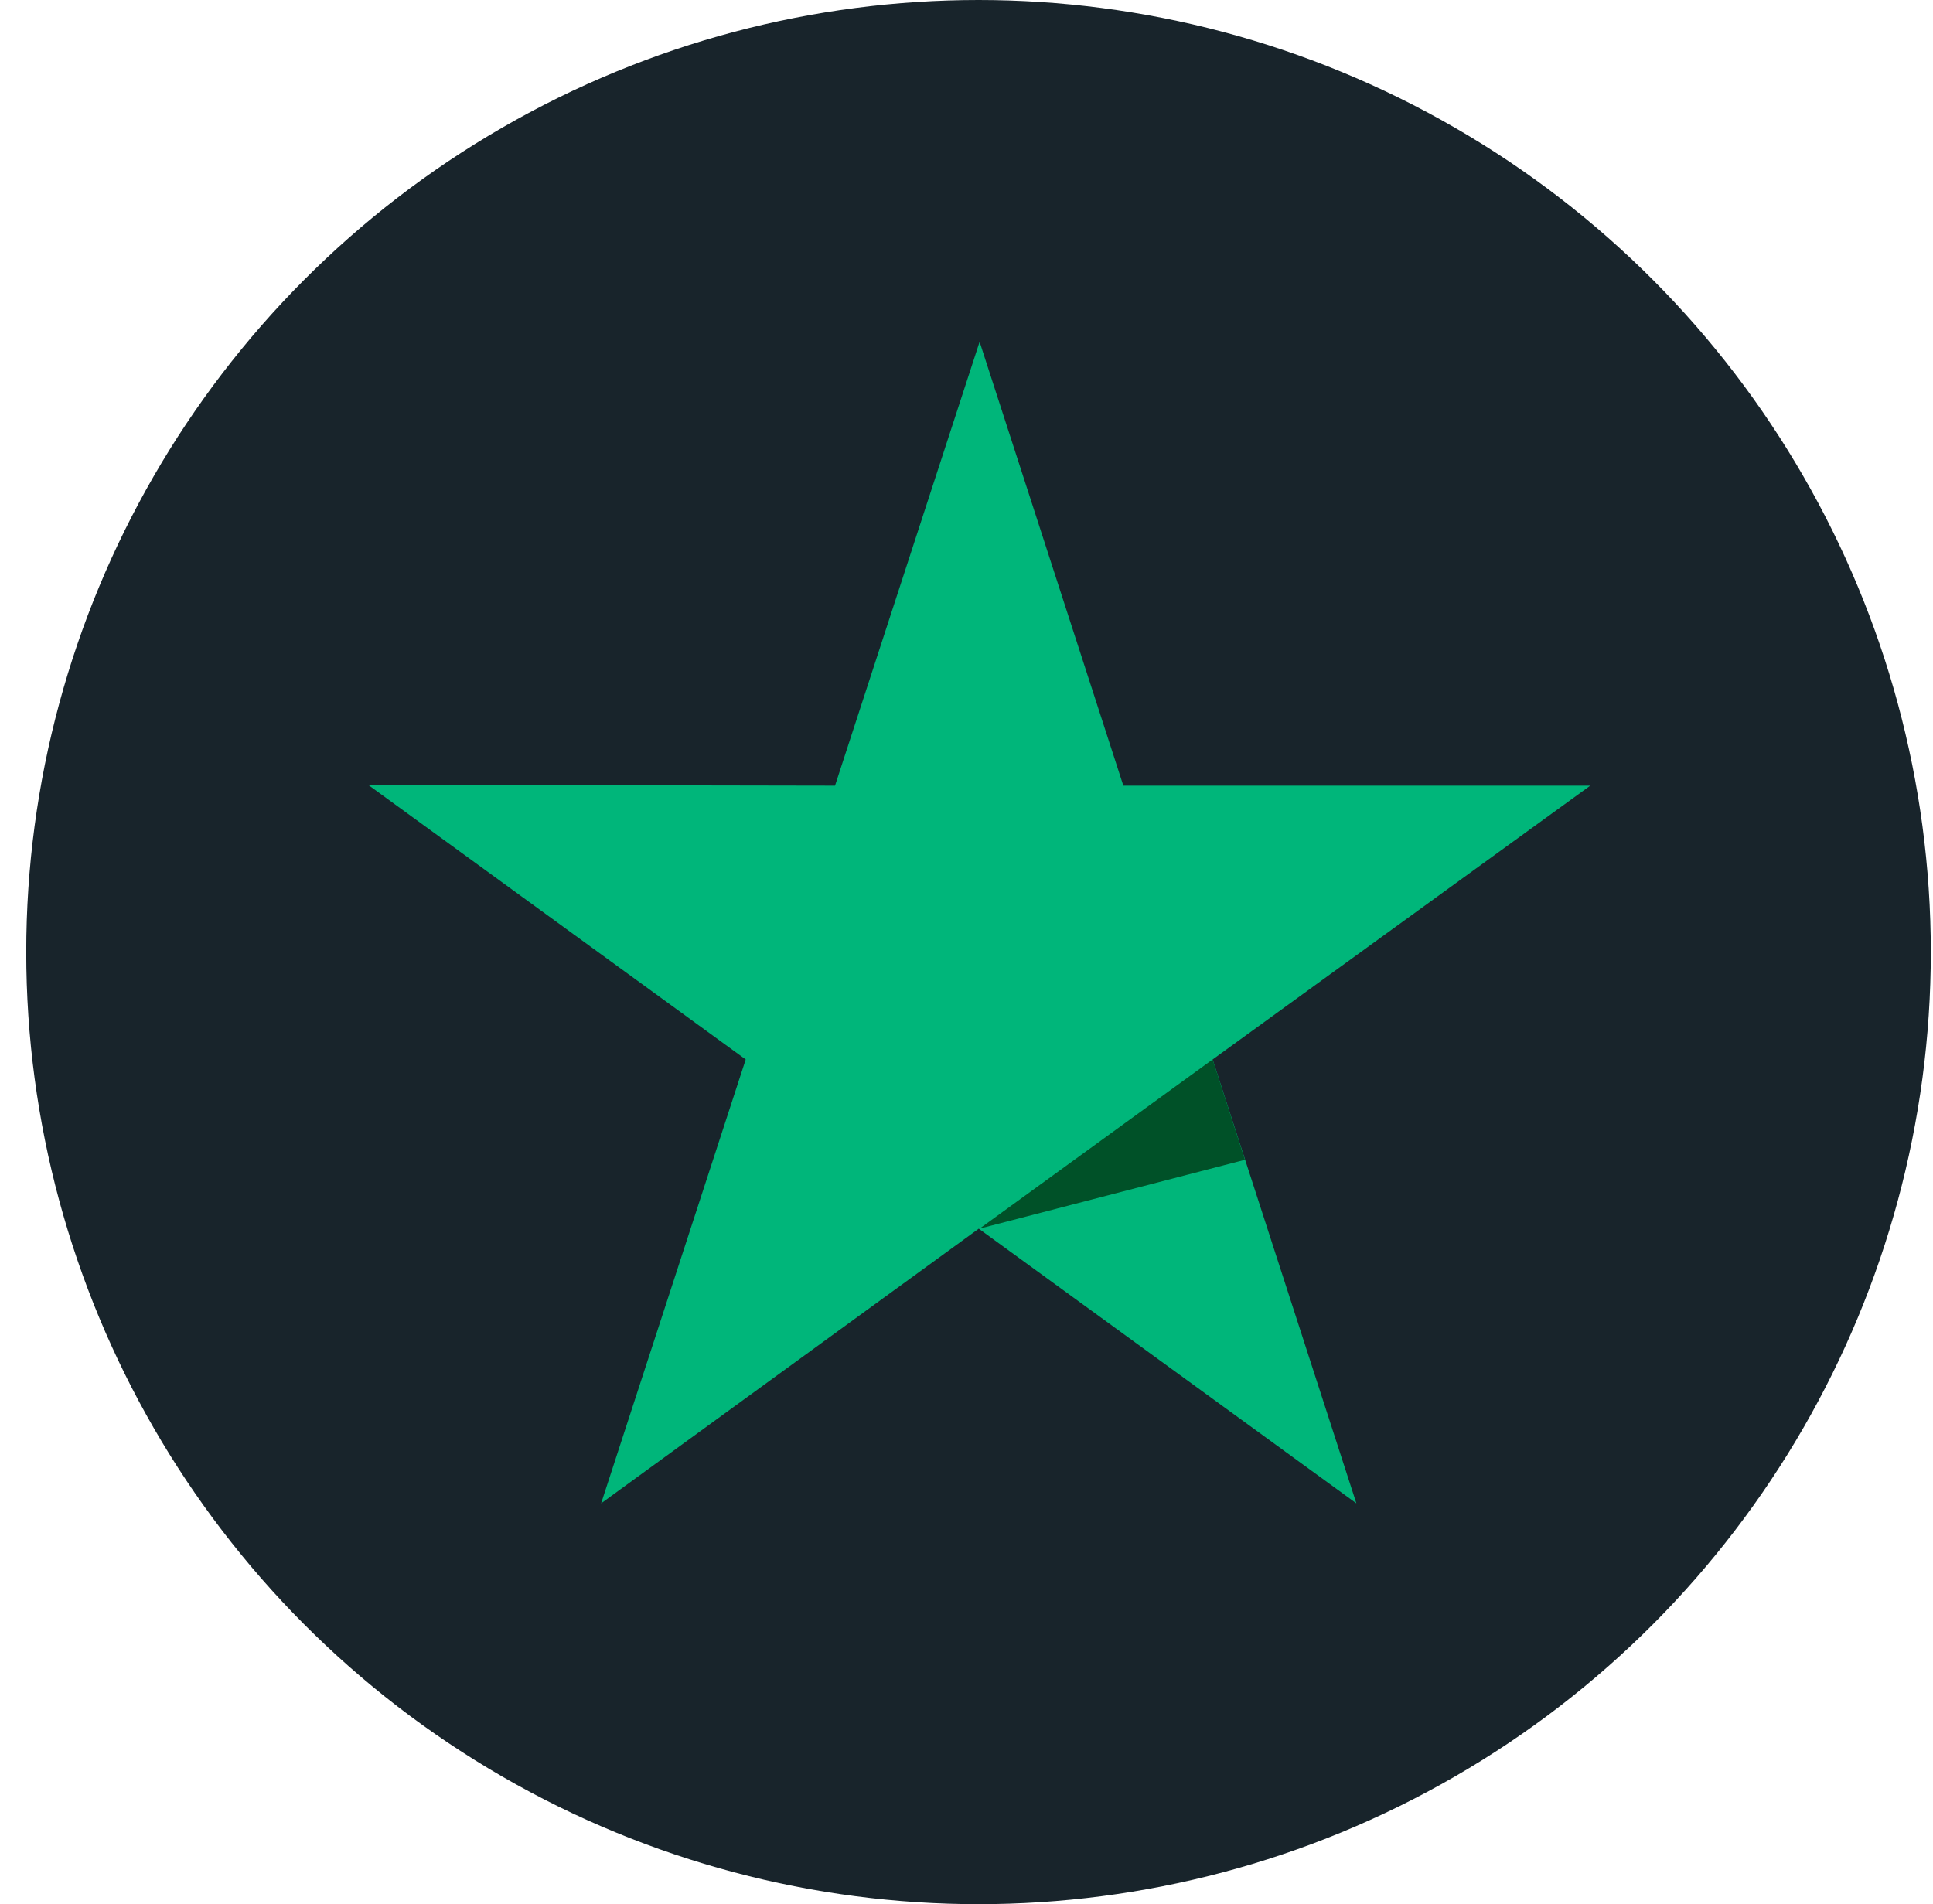
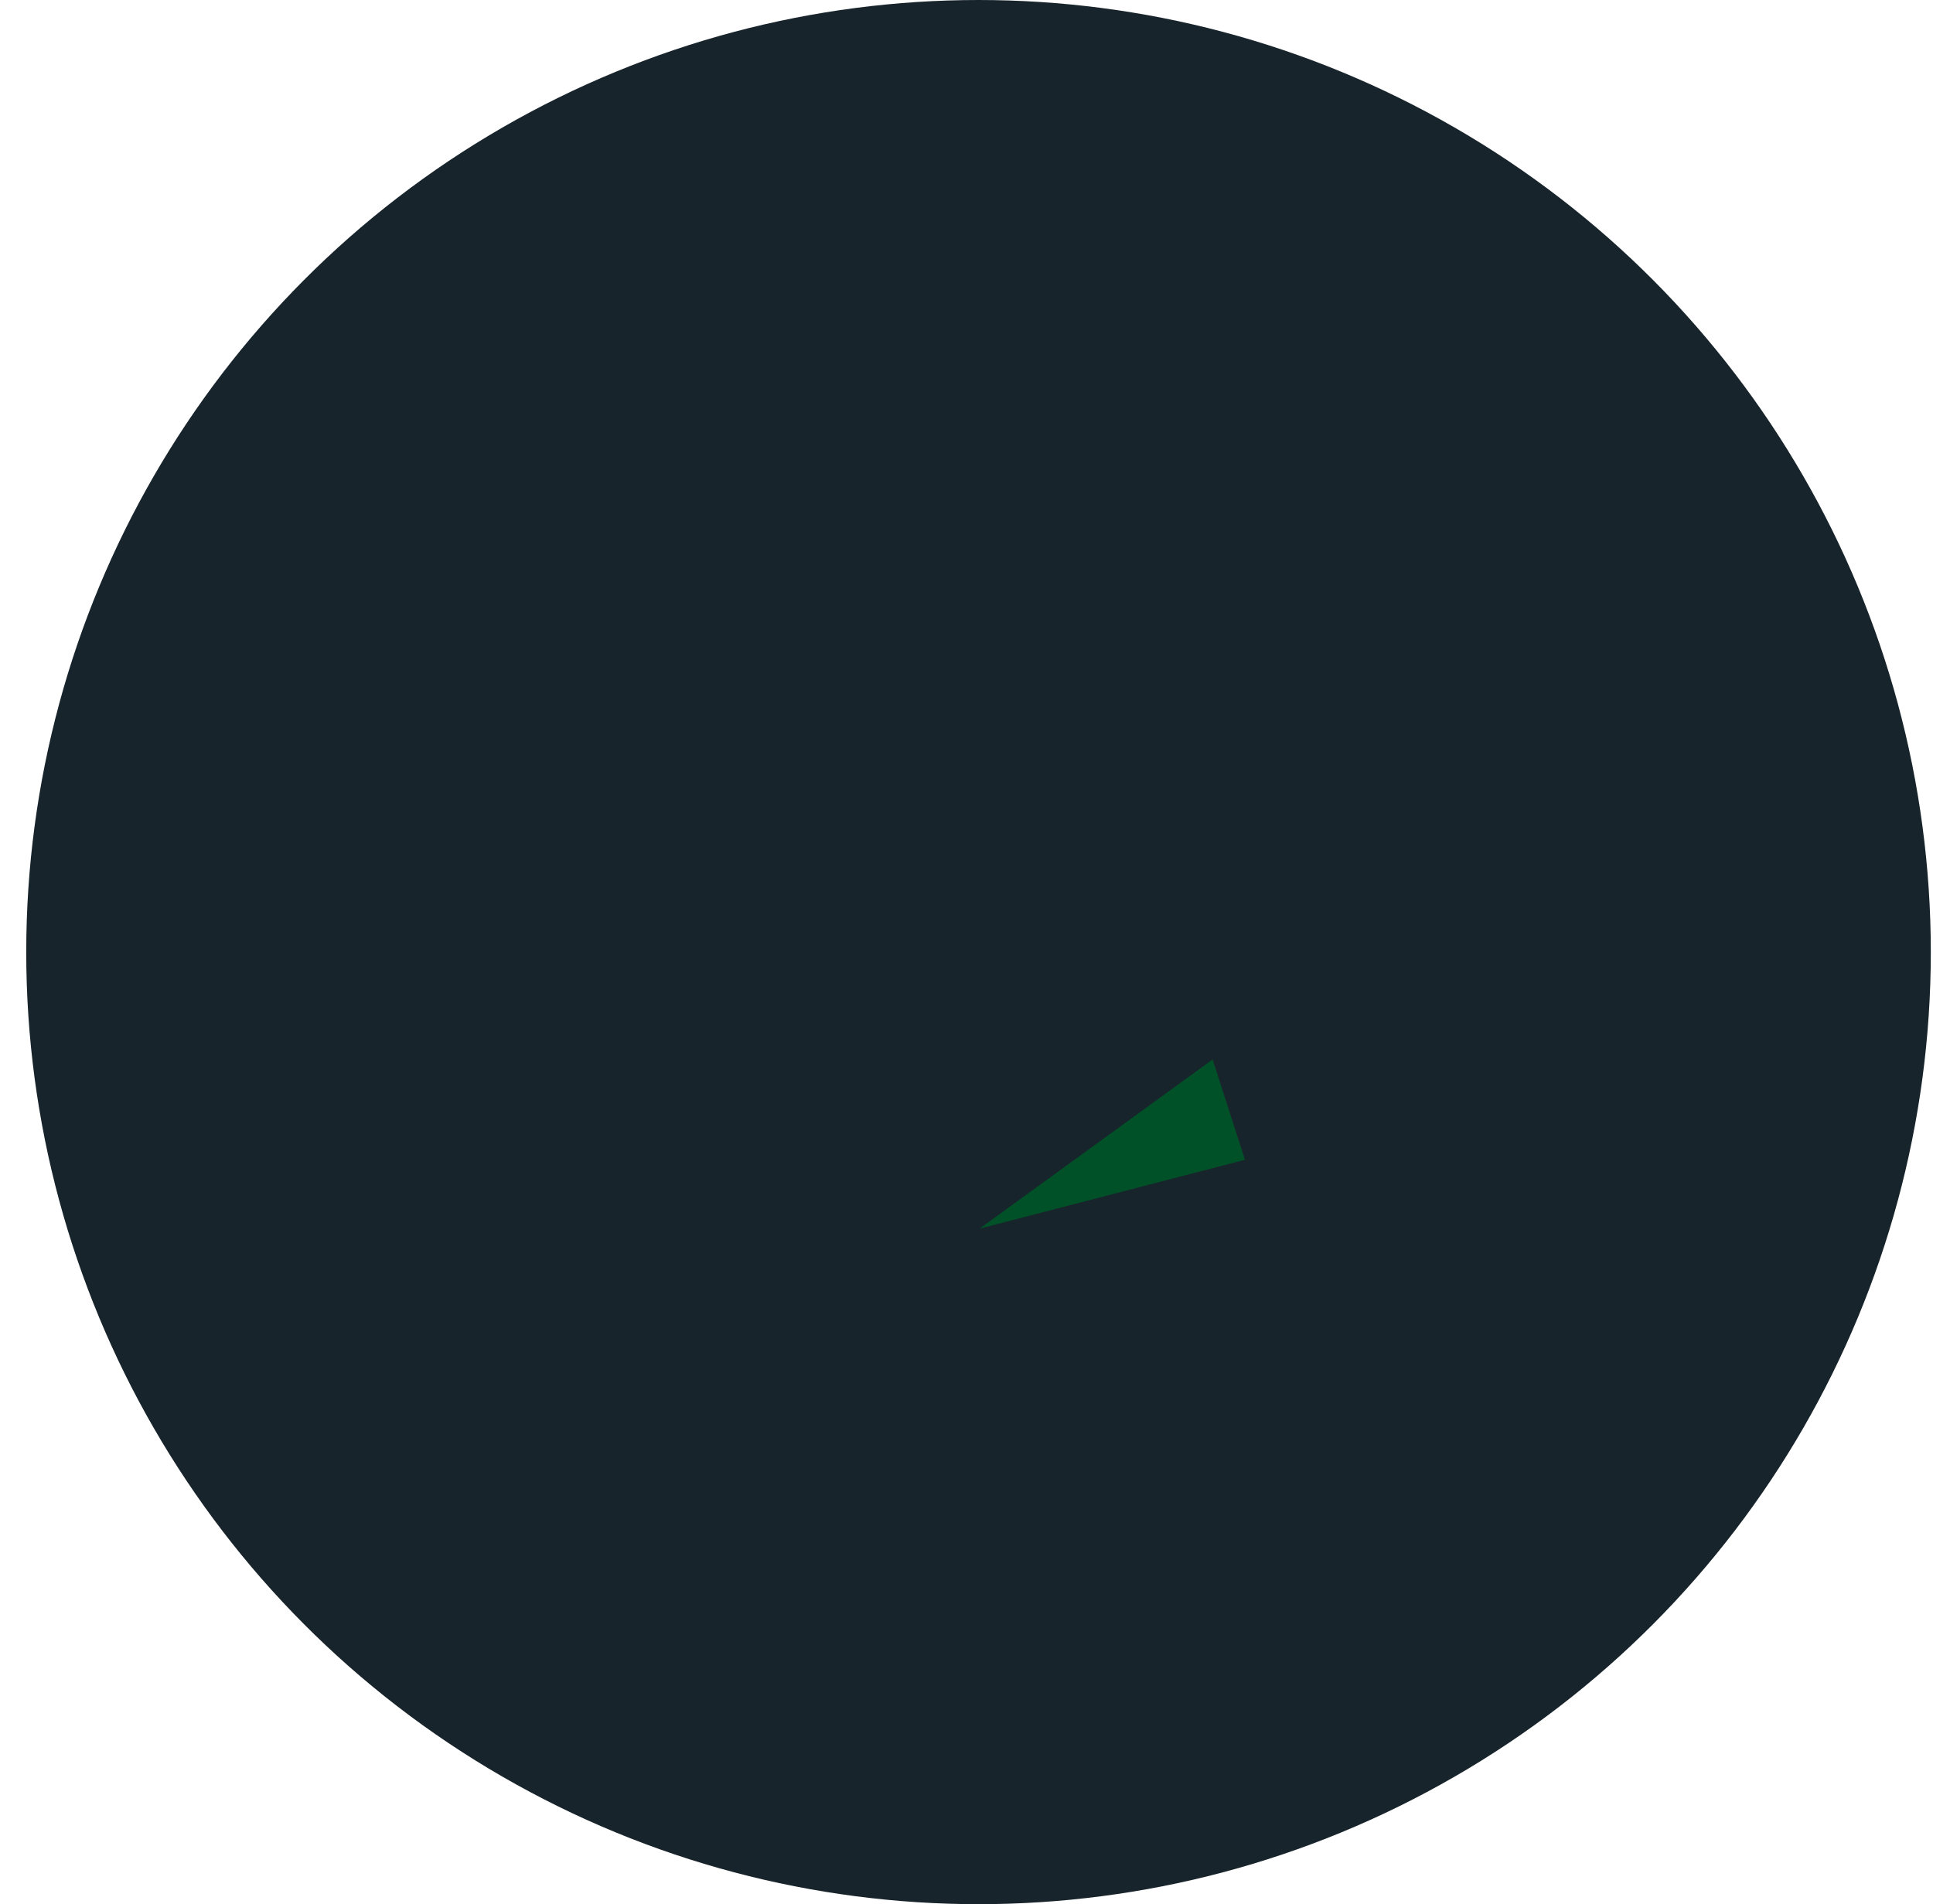
<svg xmlns="http://www.w3.org/2000/svg" width="68" height="67" fill="none">
  <circle cx="34.423" cy="33.5" r="33.5" fill="#18242B" />
-   <path d="M55.943 27.644H39.517l-5.056-15.618-5.086 15.618-16.426-.03 13.284 9.664-5.086 15.618 13.284-9.664 13.284 9.664-5.056-15.618 13.284-9.634z" fill="#00B67A" />
  <path d="M43.795 40.808l-1.137-3.53-8.198 5.953 9.335-2.423z" fill="#005128" />
</svg>